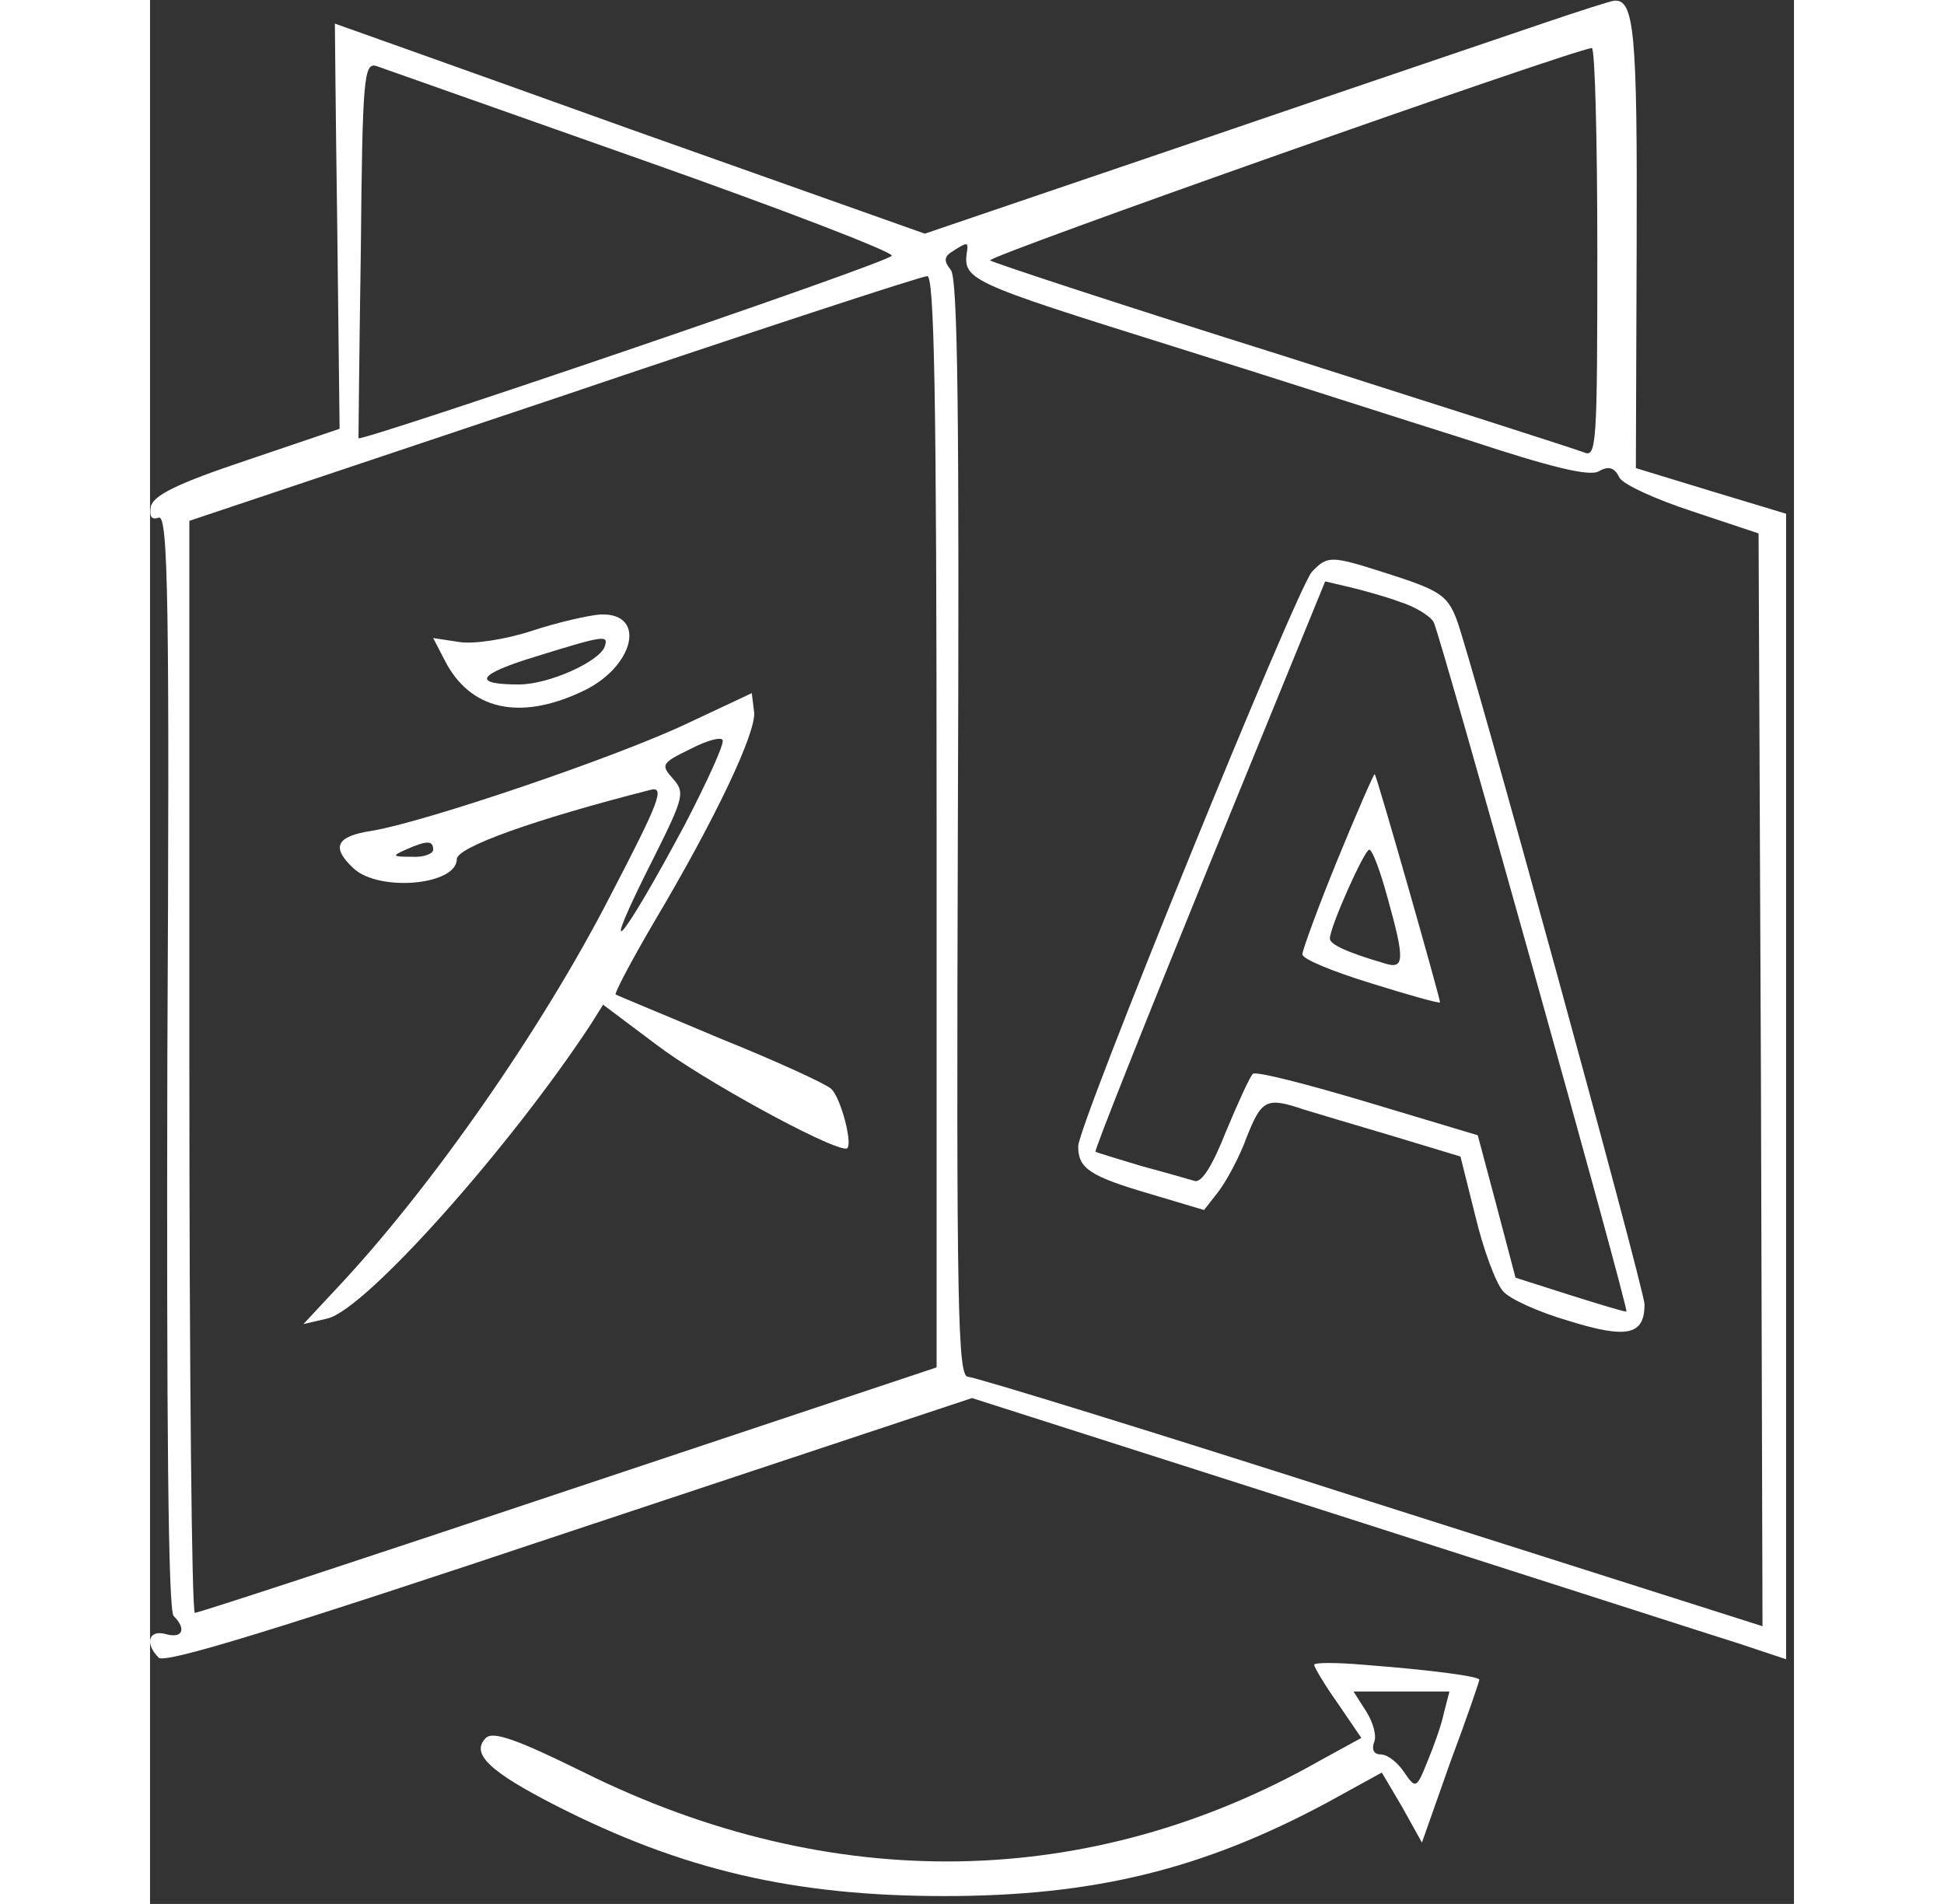
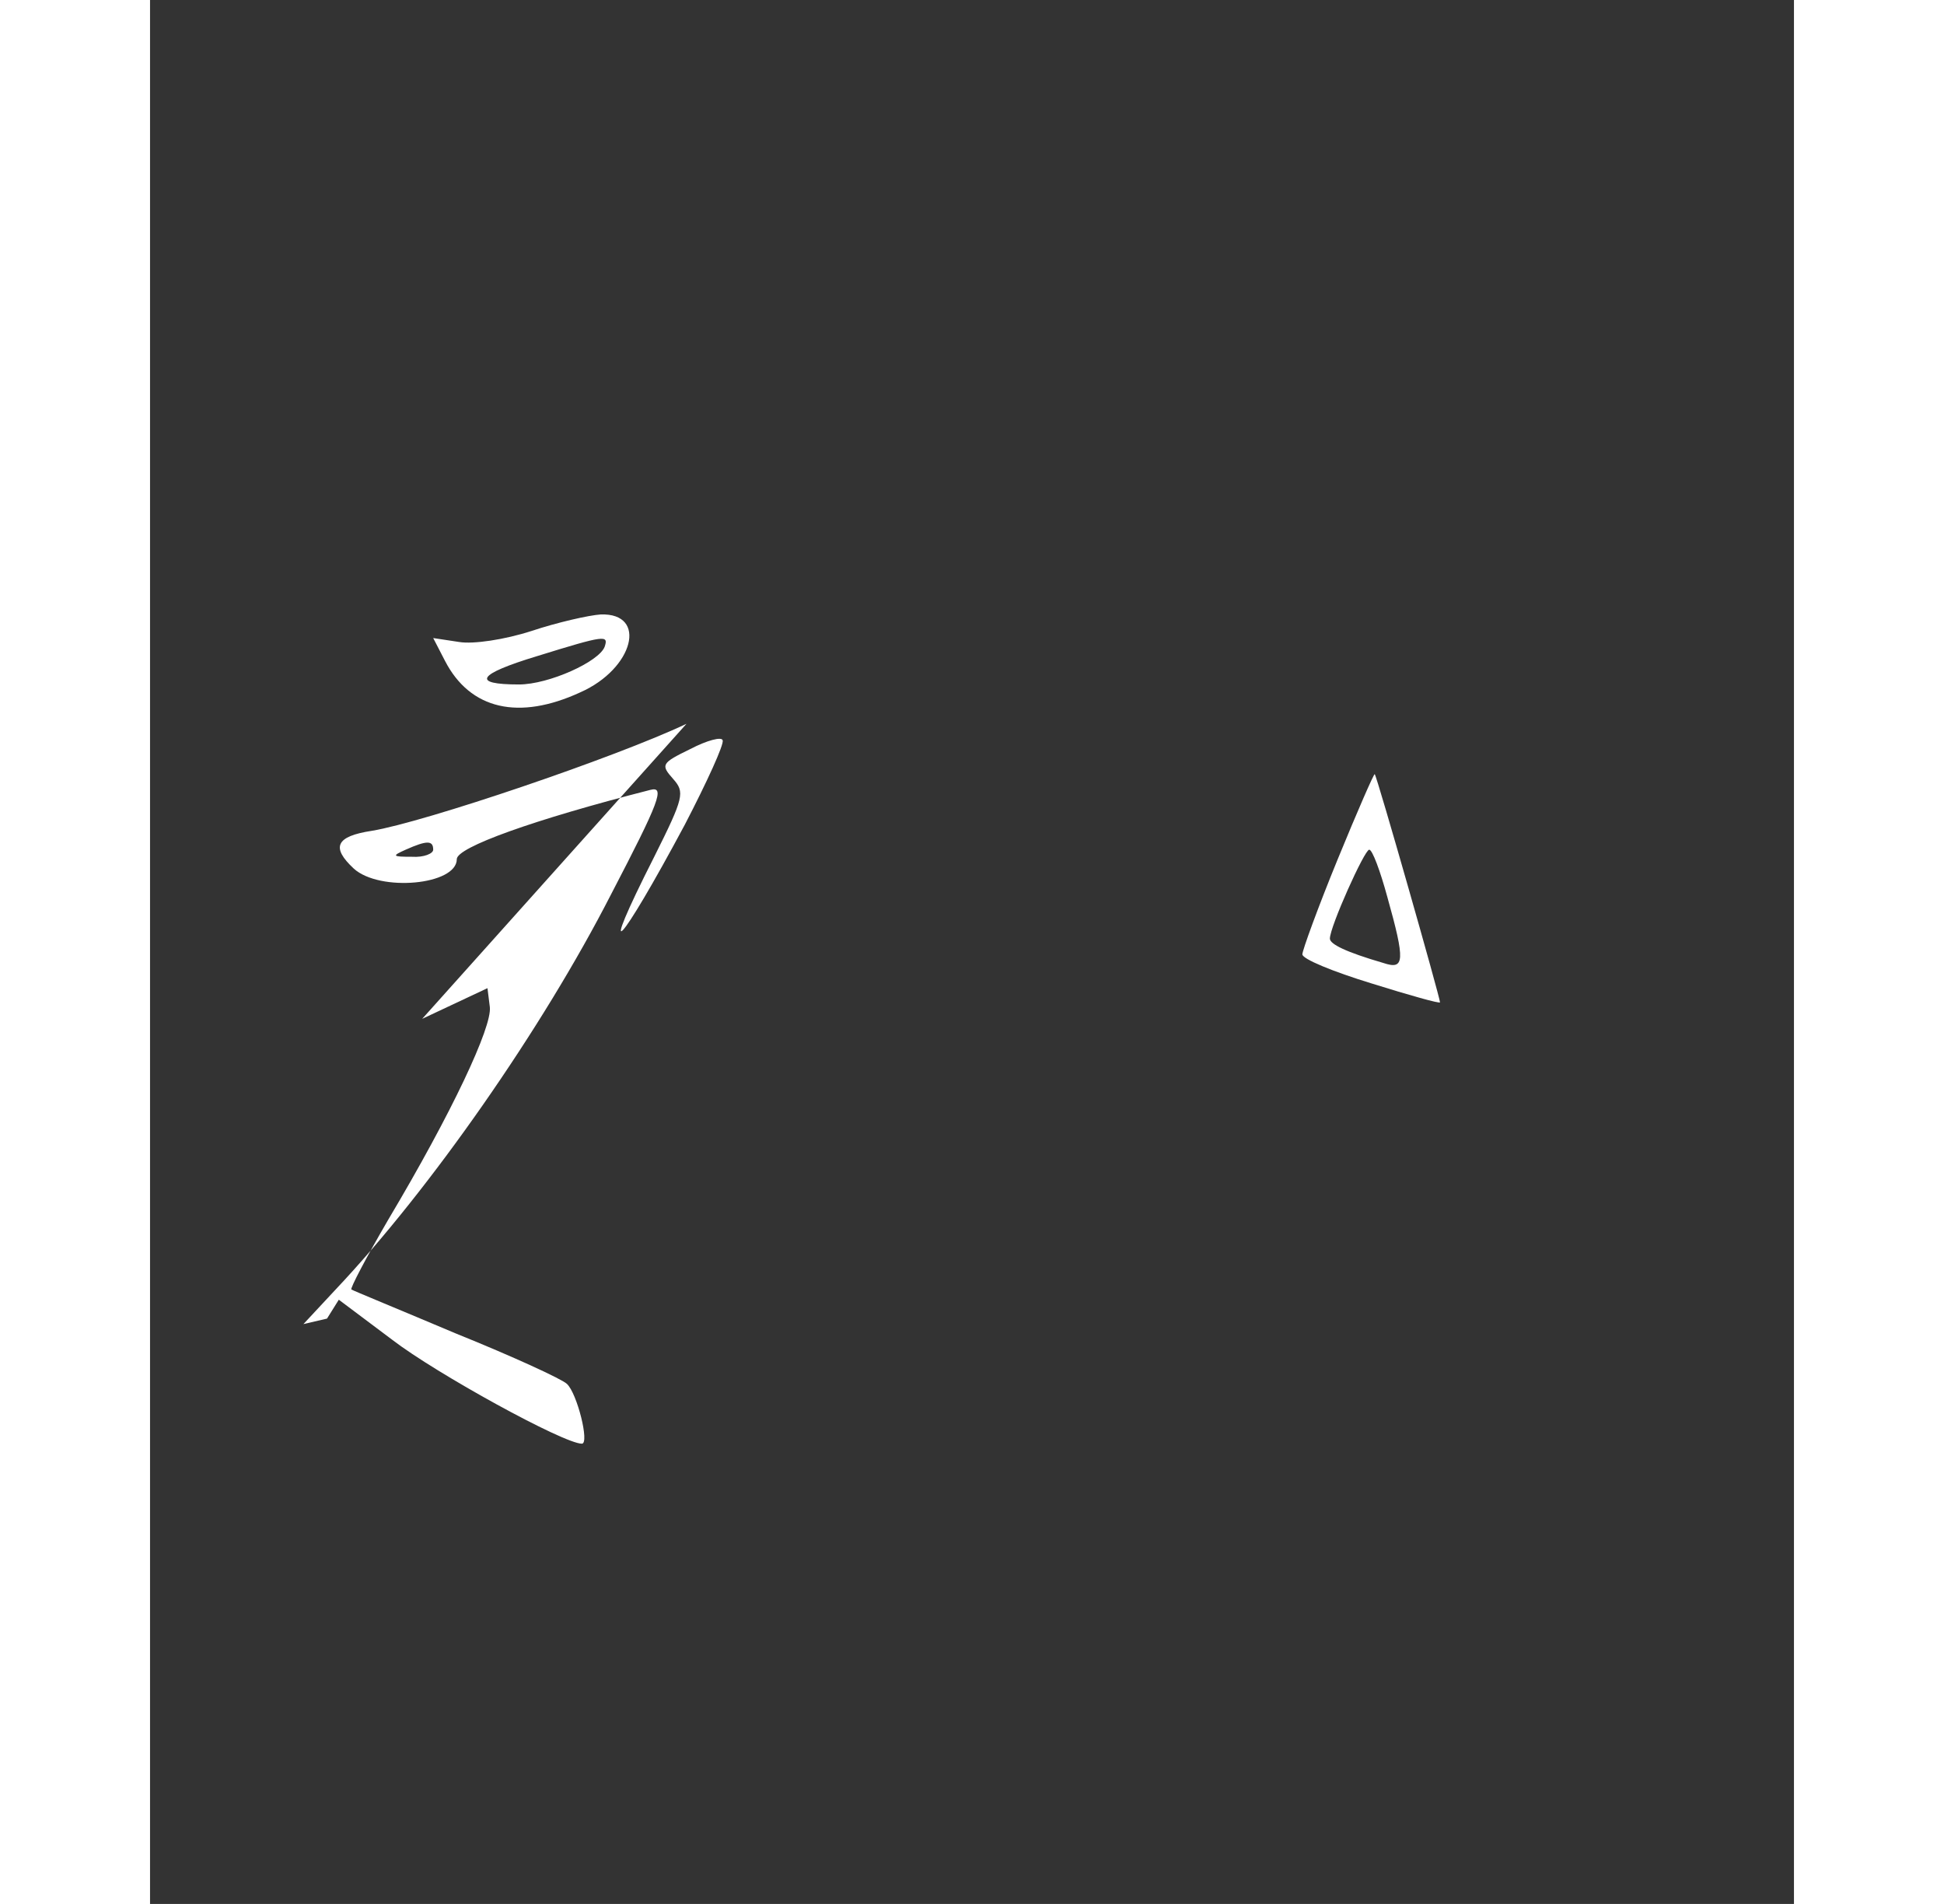
<svg xmlns="http://www.w3.org/2000/svg" version="1.0" width="33.6" height="32.9" viewBox="0 0 209 242" preserveAspectRatio="xMidYMid meet">
  <rect x="0" y="0" width="209" height="242" fill="#333333" stroke="none" />
  <g transform="translate(0,242) scale(0.1,-0.1)" fill="white" stroke="none" id="language">
-     <path d="M1770 2390 c-47 -16 -242 -82 -435 -148 l-350 -119 -375 133 c-206 74 -375 134 -375 134 0 0 1 -116 3 -257 l3 -258 -118 -40 c-90 -30 -119 -45 -122 -59 -2 -13 1 -17 10 -14 12 5 14 -109 11 -690 -1 -460 1 -699 8 -706 17 -17 11 -29 -10 -23 -22 6 -27 -12 -9 -30 8 -8 154 37 522 160 l512 170 460 -147 c253 -81 486 -156 518 -166 l57 -19 0 728 0 728 -96 29 -95 29 1 284 c1 271 -3 313 -29 310 -3 0 -44 -13 -91 -29z m70 -291 c0 -245 -1 -261 -17 -254 -10 4 -182 59 -383 123 -201 63 -368 118 -372 121 -5 5 729 264 765 270 4 0 7 -116 7 -260z m-1215 118 c176 -62 319 -117 318 -122 -1 -8 -678 -238 -678 -232 0 1 1 109 3 240 2 220 4 238 20 233 9 -3 161 -57 337 -119z m414 -114 c-6 -39 -4 -40 264 -124 122 -38 289 -92 372 -118 106 -35 155 -47 167 -40 12 7 20 5 26 -8 5 -9 47 -28 93 -43 l84 -28 3 -694 2 -695 -497 158 c-274 88 -505 159 -513 159 -13 0 -15 83 -13 696 2 525 0 701 -9 711 -9 11 -9 17 3 24 17 11 19 11 18 2z m-39 -727 l0 -694 -468 -156 c-257 -86 -470 -156 -475 -156 -4 0 -7 312 -7 694 l0 694 463 155 c254 86 468 156 475 156 9 1 12 -144 12 -693z" />
-     <path d="M1477 1693 c-20 -23 -297 -703 -297 -730 0 -28 14 -38 93 -61 l67 -20 18 23 c10 13 27 44 36 69 19 48 25 52 72 36 16 -5 67 -20 114 -34 l86 -26 19 -76 c10 -42 26 -85 35 -95 8 -10 46 -27 84 -38 74 -23 96 -18 96 21 0 19 -220 821 -239 871 -12 31 -22 37 -91 59 -69 22 -73 22 -93 1z m112 -38 c19 -6 39 -18 43 -26 8 -14 248 -872 245 -876 -1 -1 -34 9 -72 21 l-69 22 -24 91 -24 90 -140 42 c-77 23 -143 40 -146 36 -4 -4 -19 -37 -34 -73 -17 -43 -31 -66 -40 -63 -7 2 -38 11 -68 19 -30 9 -56 17 -58 18 -2 1 63 164 144 363 l148 362 30 -7 c17 -4 46 -12 65 -19z" />
    <path d="M1510 1328 c-25 -61 -45 -116 -45 -121 0 -6 39 -22 88 -37 48 -15 87 -26 87 -24 0 6 -80 287 -83 290 -1 1 -22 -47 -47 -108z m63 -48 c23 -82 22 -93 -5 -84 -48 14 -68 24 -68 31 0 15 44 113 50 113 4 0 14 -27 23 -60z" />
    <path d="M485 1618 c-34 -11 -74 -17 -92 -14 l-33 5 15 -29 c32 -62 94 -76 172 -40 68 30 86 101 26 99 -15 -1 -55 -10 -88 -21z m93 -20 c-7 -19 -71 -48 -109 -48 -61 0 -53 13 23 36 87 27 91 27 86 12z" />
-     <path d="M682 1500 c-91 -43 -333 -125 -400 -136 -46 -7 -52 -21 -23 -48 33 -30 131 -21 131 12 0 15 97 50 246 88 19 5 12 -14 -50 -133 -87 -170 -230 -375 -350 -502 l-41 -44 30 7 c48 10 233 218 336 375 l15 24 68 -51 c56 -43 218 -132 241 -132 10 0 -6 64 -19 76 -6 6 -69 35 -141 64 -71 30 -132 55 -133 56 -2 1 19 41 47 89 81 136 132 245 129 270 l-3 24 -83 -39z m-2 -128 c-84 -157 -113 -187 -39 -41 38 76 39 82 24 99 -16 18 -15 20 22 38 21 11 40 16 41 11 2 -5 -20 -53 -48 -107z m-320 -32 c0 -5 -12 -10 -27 -9 -25 0 -26 1 -8 9 27 12 35 12 35 0z" />
-     <path d="M1480 304 c0 -3 13 -25 30 -49 l30 -44 -53 -29 c-291 -165 -620 -171 -935 -15 -85 42 -116 53 -125 44 -20 -20 5 -43 89 -86 161 -82 303 -115 494 -115 190 0 328 34 485 118 l71 39 26 -44 25 -45 36 102 c21 56 37 103 37 105 0 4 -56 12 -147 19 -35 3 -63 3 -63 0z m165 -61 c-3 -15 -13 -43 -21 -62 -14 -35 -15 -35 -30 -13 -8 12 -21 22 -29 22 -9 0 -12 6 -9 15 4 8 -1 26 -10 40 l-16 25 61 0 61 0 -7 -27z" />
+     <path d="M682 1500 c-91 -43 -333 -125 -400 -136 -46 -7 -52 -21 -23 -48 33 -30 131 -21 131 12 0 15 97 50 246 88 19 5 12 -14 -50 -133 -87 -170 -230 -375 -350 -502 l-41 -44 30 7 l15 24 68 -51 c56 -43 218 -132 241 -132 10 0 -6 64 -19 76 -6 6 -69 35 -141 64 -71 30 -132 55 -133 56 -2 1 19 41 47 89 81 136 132 245 129 270 l-3 24 -83 -39z m-2 -128 c-84 -157 -113 -187 -39 -41 38 76 39 82 24 99 -16 18 -15 20 22 38 21 11 40 16 41 11 2 -5 -20 -53 -48 -107z m-320 -32 c0 -5 -12 -10 -27 -9 -25 0 -26 1 -8 9 27 12 35 12 35 0z" />
  </g>
</svg>